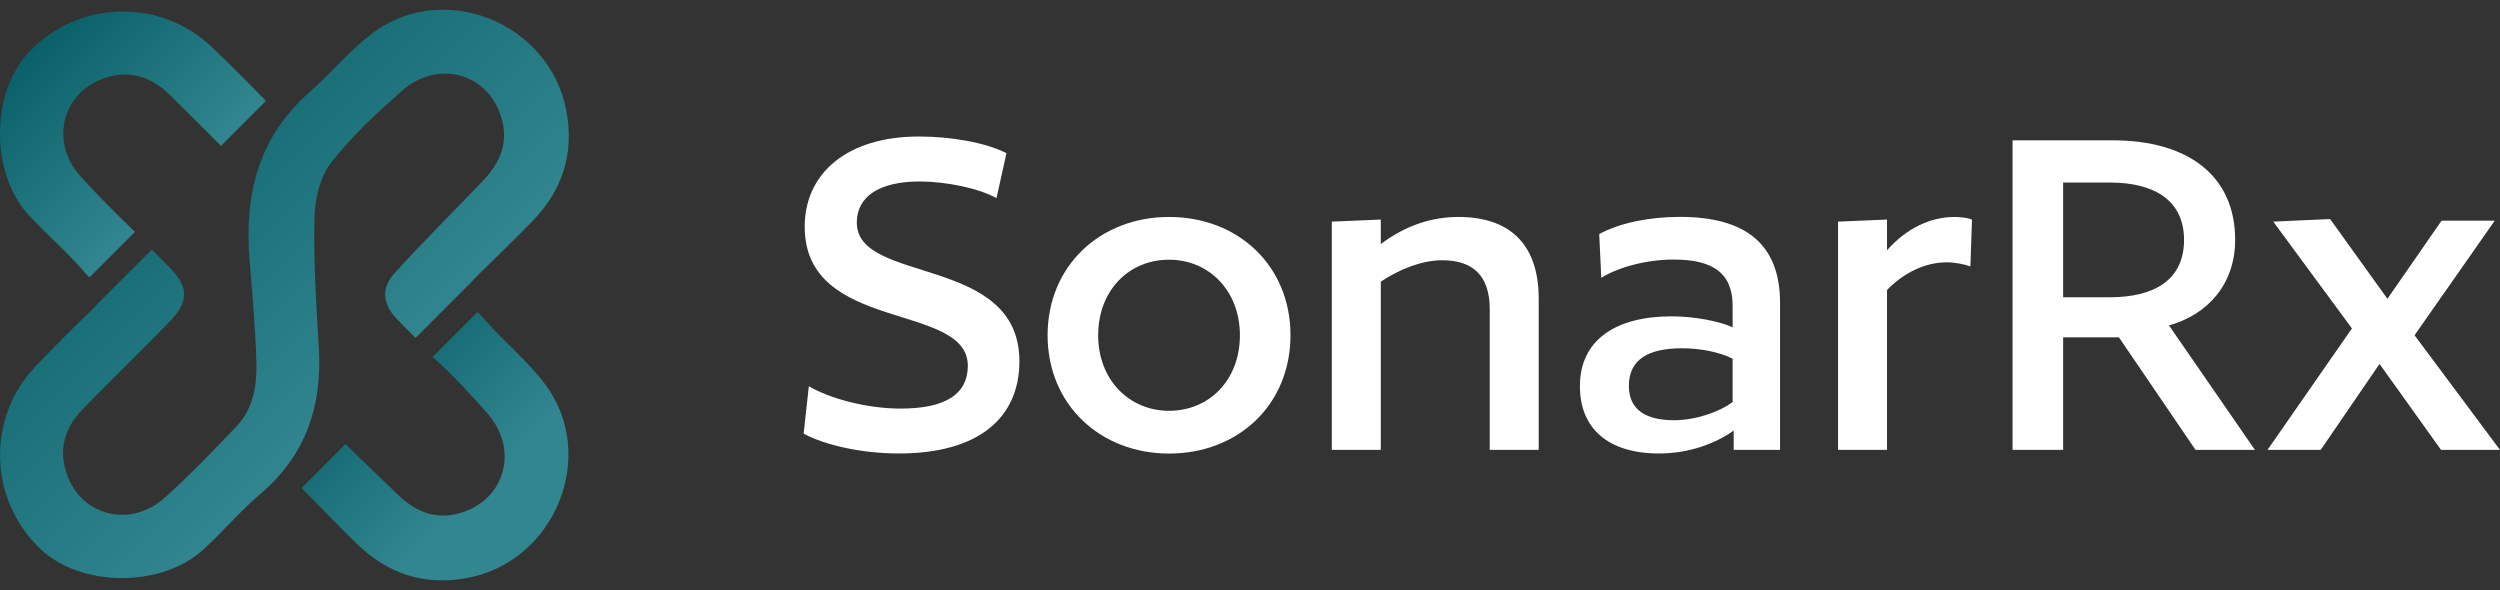
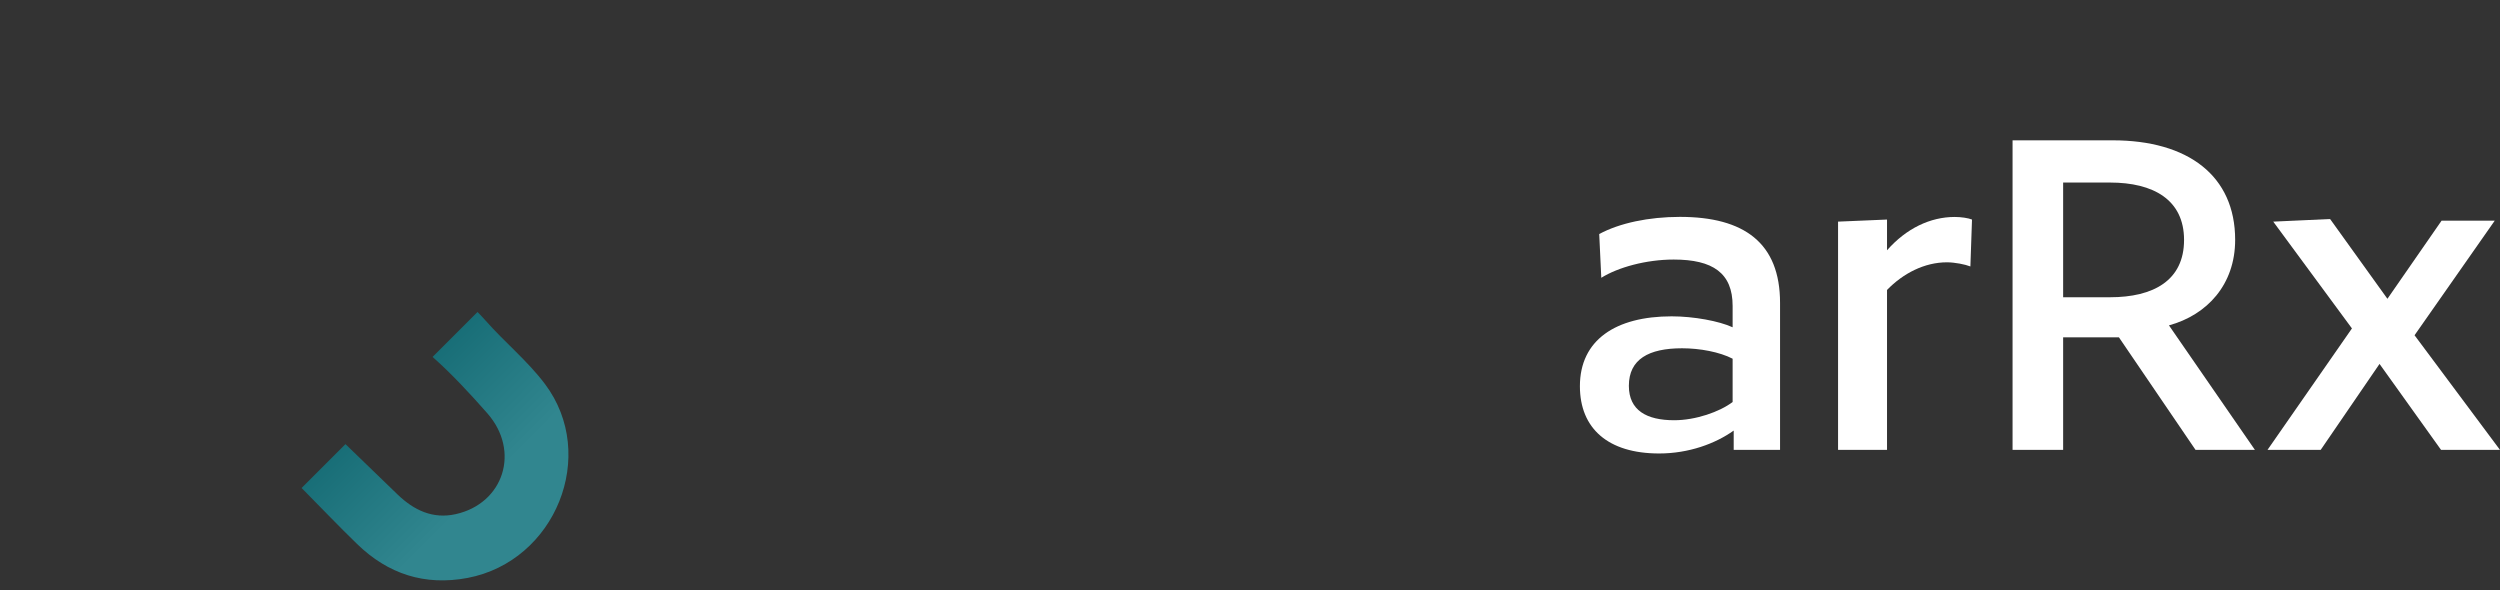
<svg xmlns="http://www.w3.org/2000/svg" width="161" height="38" viewBox="0 0 161 38" fill="none">
  <rect x="0" y="0" width="161" height="38" fill="#333333" stroke="none" />
-   <path d="M20.531 22.334C20.359 19.56 20.187 16.774 20.251 14C20.279 12.807 20.607 11.407 21.308 10.498C22.625 8.793 24.242 7.296 25.867 5.863C28.308 3.71 31.682 4.802 32.371 7.896C32.699 9.373 32.115 10.582 31.114 11.627C29.217 13.604 27.276 15.541 25.43 17.567C24.534 18.551 24.622 19.548 25.535 20.52C25.931 20.945 26.347 21.353 26.763 21.761L30.265 18.259H30.273C30.413 18.099 30.578 17.923 30.798 17.703C31.962 16.55 33.147 15.421 34.288 14.244C36.221 12.251 36.994 9.894 36.473 7.128C35.405 1.464 28.572 -1.313 23.989 2.137C22.509 3.25 21.308 4.722 19.911 5.955C16.605 8.869 15.72 12.607 16.076 16.814C16.261 19.015 16.457 21.221 16.513 23.426C16.549 24.887 16.281 26.356 15.22 27.469C13.723 29.042 12.214 30.611 10.601 32.056C8.46 33.977 5.386 33.276 4.373 30.715C3.709 29.038 4.133 27.561 5.358 26.312C7.199 24.435 9.088 22.606 10.917 20.721C12.19 19.408 12.158 18.479 10.885 17.186C10.517 16.814 10.145 16.442 9.773 16.074L6.29 19.556C6.214 19.652 6.126 19.752 6.018 19.856C4.753 21.069 3.513 22.309 2.304 23.574C-0.894 26.924 -0.734 32.224 2.64 35.386C5.238 37.823 10.393 37.855 13.087 35.402C14.351 34.249 15.464 32.916 16.765 31.811C19.719 29.306 20.764 26.108 20.531 22.334Z" fill="url(#paint0_linear_372_1732)" />
  <path d="M35.096 24.731C33.983 23.25 32.51 22.049 31.277 20.652C31.105 20.456 30.929 20.272 30.753 20.092L27.859 22.986C29.112 24.098 30.265 25.347 31.377 26.608C33.531 29.05 32.438 32.424 29.344 33.112C27.867 33.44 26.658 32.856 25.614 31.855C24.489 30.775 23.368 29.686 22.248 28.601L19.422 31.427C19.462 31.467 19.498 31.499 19.538 31.543C20.691 32.708 21.819 33.893 22.996 35.033C24.989 36.967 27.347 37.739 30.113 37.219C35.768 36.142 38.542 29.314 35.096 24.731Z" fill="url(#paint1_linear_372_1732)" />
-   <path d="M8.691 14.933C7.482 13.768 6.293 12.583 5.172 11.339C3.251 9.197 3.952 6.123 6.513 5.111C8.19 4.446 9.667 4.87 10.916 6.095C12.029 7.188 13.129 8.293 14.23 9.393L17.124 6.5C15.991 5.327 14.834 4.17 13.654 3.041C10.303 -0.157 5.004 0.003 1.842 3.378C-0.595 5.975 -0.627 11.13 1.826 13.824C2.979 15.089 4.312 16.202 5.416 17.502C5.529 17.634 5.649 17.739 5.761 17.863L8.691 14.933Z" fill="url(#paint2_linear_372_1732)" />
-   <path d="M64.174 12.763C63.064 12.126 60.917 11.687 59.239 11.687C56.619 11.687 55.178 12.659 55.178 14.337C55.178 18.329 65.649 16.385 65.649 23.263C65.649 26.925 63 29.204 57.897 29.204C55.479 29.204 53.131 28.667 51.754 27.927L52.089 24.872C53.397 25.647 55.78 26.313 57.996 26.313C60.952 26.313 62.328 25.341 62.328 23.559C62.328 19.429 51.823 21.477 51.823 14.598C51.823 11.174 54.542 8.791 59.175 8.791C61.189 8.791 63.439 9.161 64.816 9.866L64.174 12.763Z" fill="#FFFFFF" />
-   <path d="M75.286 29.209C70.855 29.209 67.465 26.056 67.465 21.59C67.465 17.125 70.855 13.972 75.286 13.972C79.752 13.972 83.107 17.125 83.107 21.59C83.107 26.056 79.752 29.209 75.286 29.209ZM75.286 16.725C72.7 16.725 70.722 18.704 70.722 21.59C70.722 24.477 72.735 26.456 75.286 26.456C77.872 26.456 79.85 24.477 79.85 21.59C79.85 18.704 77.837 16.725 75.286 16.725Z" fill="#FFFFFF" />
-   <path d="M95.939 28.973V19.913C95.939 17.732 94.829 16.76 92.885 16.76C91.577 16.76 90.132 17.332 88.923 18.136V28.973H85.769V14.273L88.923 14.139V15.718C90.531 14.509 92.214 13.972 93.926 13.972C97.079 13.972 99.093 15.58 99.093 19.242V28.973H95.939Z" fill="#FFFFFF" />
  <path d="M111.65 28.973V27.729C110.475 28.568 108.763 29.204 106.848 29.204C103.557 29.204 101.746 27.591 101.746 24.872C101.746 21.887 104.06 20.372 107.653 20.372C109.064 20.372 110.707 20.673 111.581 21.077V19.701C111.581 17.584 110.307 16.715 107.786 16.715C106.009 16.715 104.194 17.219 103.123 17.89L102.99 15.072C104.297 14.366 106.177 13.967 108.191 13.967C112.321 13.967 114.635 15.645 114.635 19.503V28.973H111.65ZM111.581 23.101C110.742 22.666 109.469 22.429 108.324 22.429C106.177 22.429 104.899 23.135 104.899 24.847C104.899 26.426 106.039 27.063 107.82 27.063C109.197 27.063 110.742 26.525 111.581 25.889V23.101Z" fill="#FFFFFF" />
  <path d="M126.893 17.159C126.557 17.026 125.886 16.893 125.383 16.893C123.942 16.893 122.565 17.599 121.524 18.674V28.973H118.371V14.273L121.524 14.139V16.118C122.768 14.707 124.312 13.972 125.886 13.972C126.291 13.972 126.76 14.041 126.997 14.139L126.893 17.159Z" fill="#FFFFFF" />
  <path d="M139.681 20.954L145.217 28.973H141.393L136.458 21.724H132.866V28.973H129.609V9.037H136.054C140.919 9.037 143.944 11.322 143.944 15.447C143.944 18.334 142.133 20.283 139.681 20.954ZM135.886 11.756H132.866V19.143H135.886C138.674 19.143 140.653 18.067 140.653 15.452C140.653 12.861 138.674 11.756 135.886 11.756Z" fill="#FFFFFF" />
  <path d="M155.497 21.59L160.999 28.973H157.204L153.242 23.436L149.452 28.973H146.027L151.465 21.151L146.397 14.273L150.059 14.105L153.75 19.242L157.239 14.209H160.663L155.497 21.59Z" fill="#FFFFFF" />
  <defs>
    <linearGradient id="paint0_linear_372_1732" x1="4.805" y1="5.386" x2="24.483" y2="25.074" gradientUnits="userSpaceOnUse">
      <stop offset="4.47534e-07" stop-color="#0A6069" />
      <stop offset="1" stop-color="#31868F" />
    </linearGradient>
    <linearGradient id="paint1_linear_372_1732" x1="21.674" y1="22.341" x2="30.966" y2="31.579" gradientUnits="userSpaceOnUse">
      <stop offset="4.47534e-07" stop-color="#0A6069" />
      <stop offset="1" stop-color="#31868F" />
    </linearGradient>
    <linearGradient id="paint2_linear_372_1732" x1="2.244" y1="2.969" x2="11.449" y2="12.174" gradientUnits="userSpaceOnUse">
      <stop offset="4.47534e-07" stop-color="#0A6069" />
      <stop offset="1" stop-color="#31868F" />
    </linearGradient>
  </defs>
</svg>